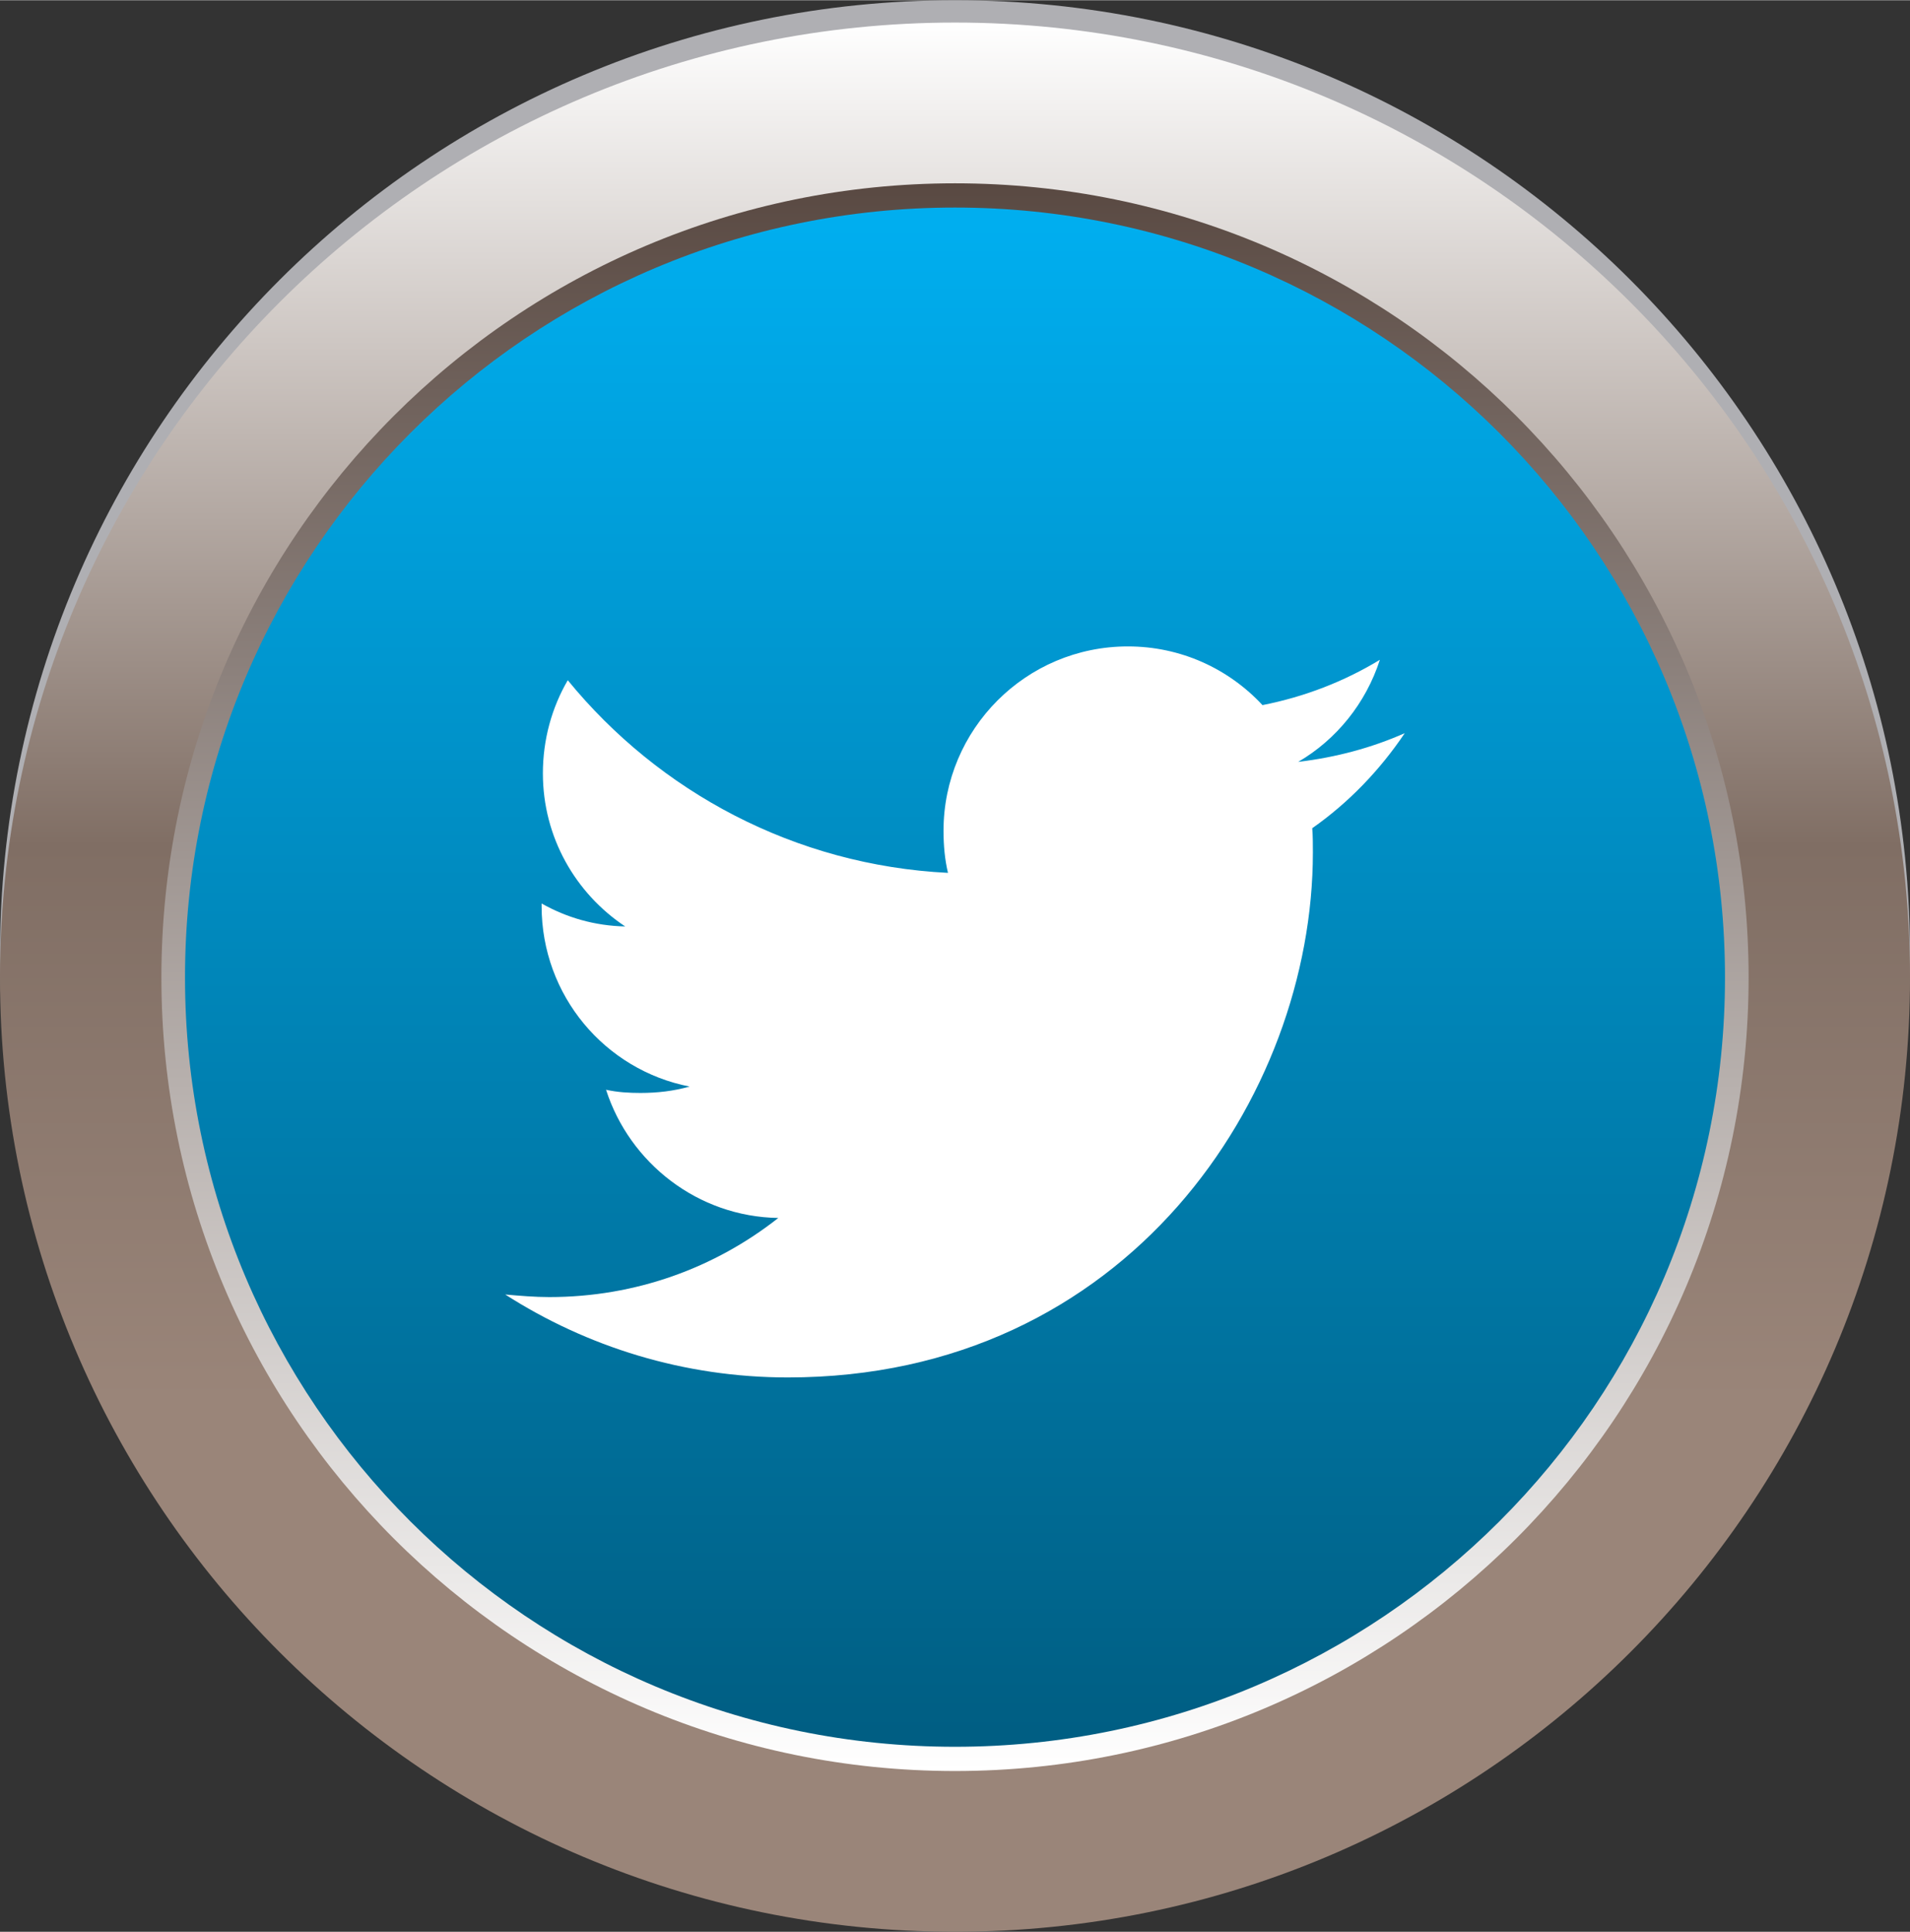
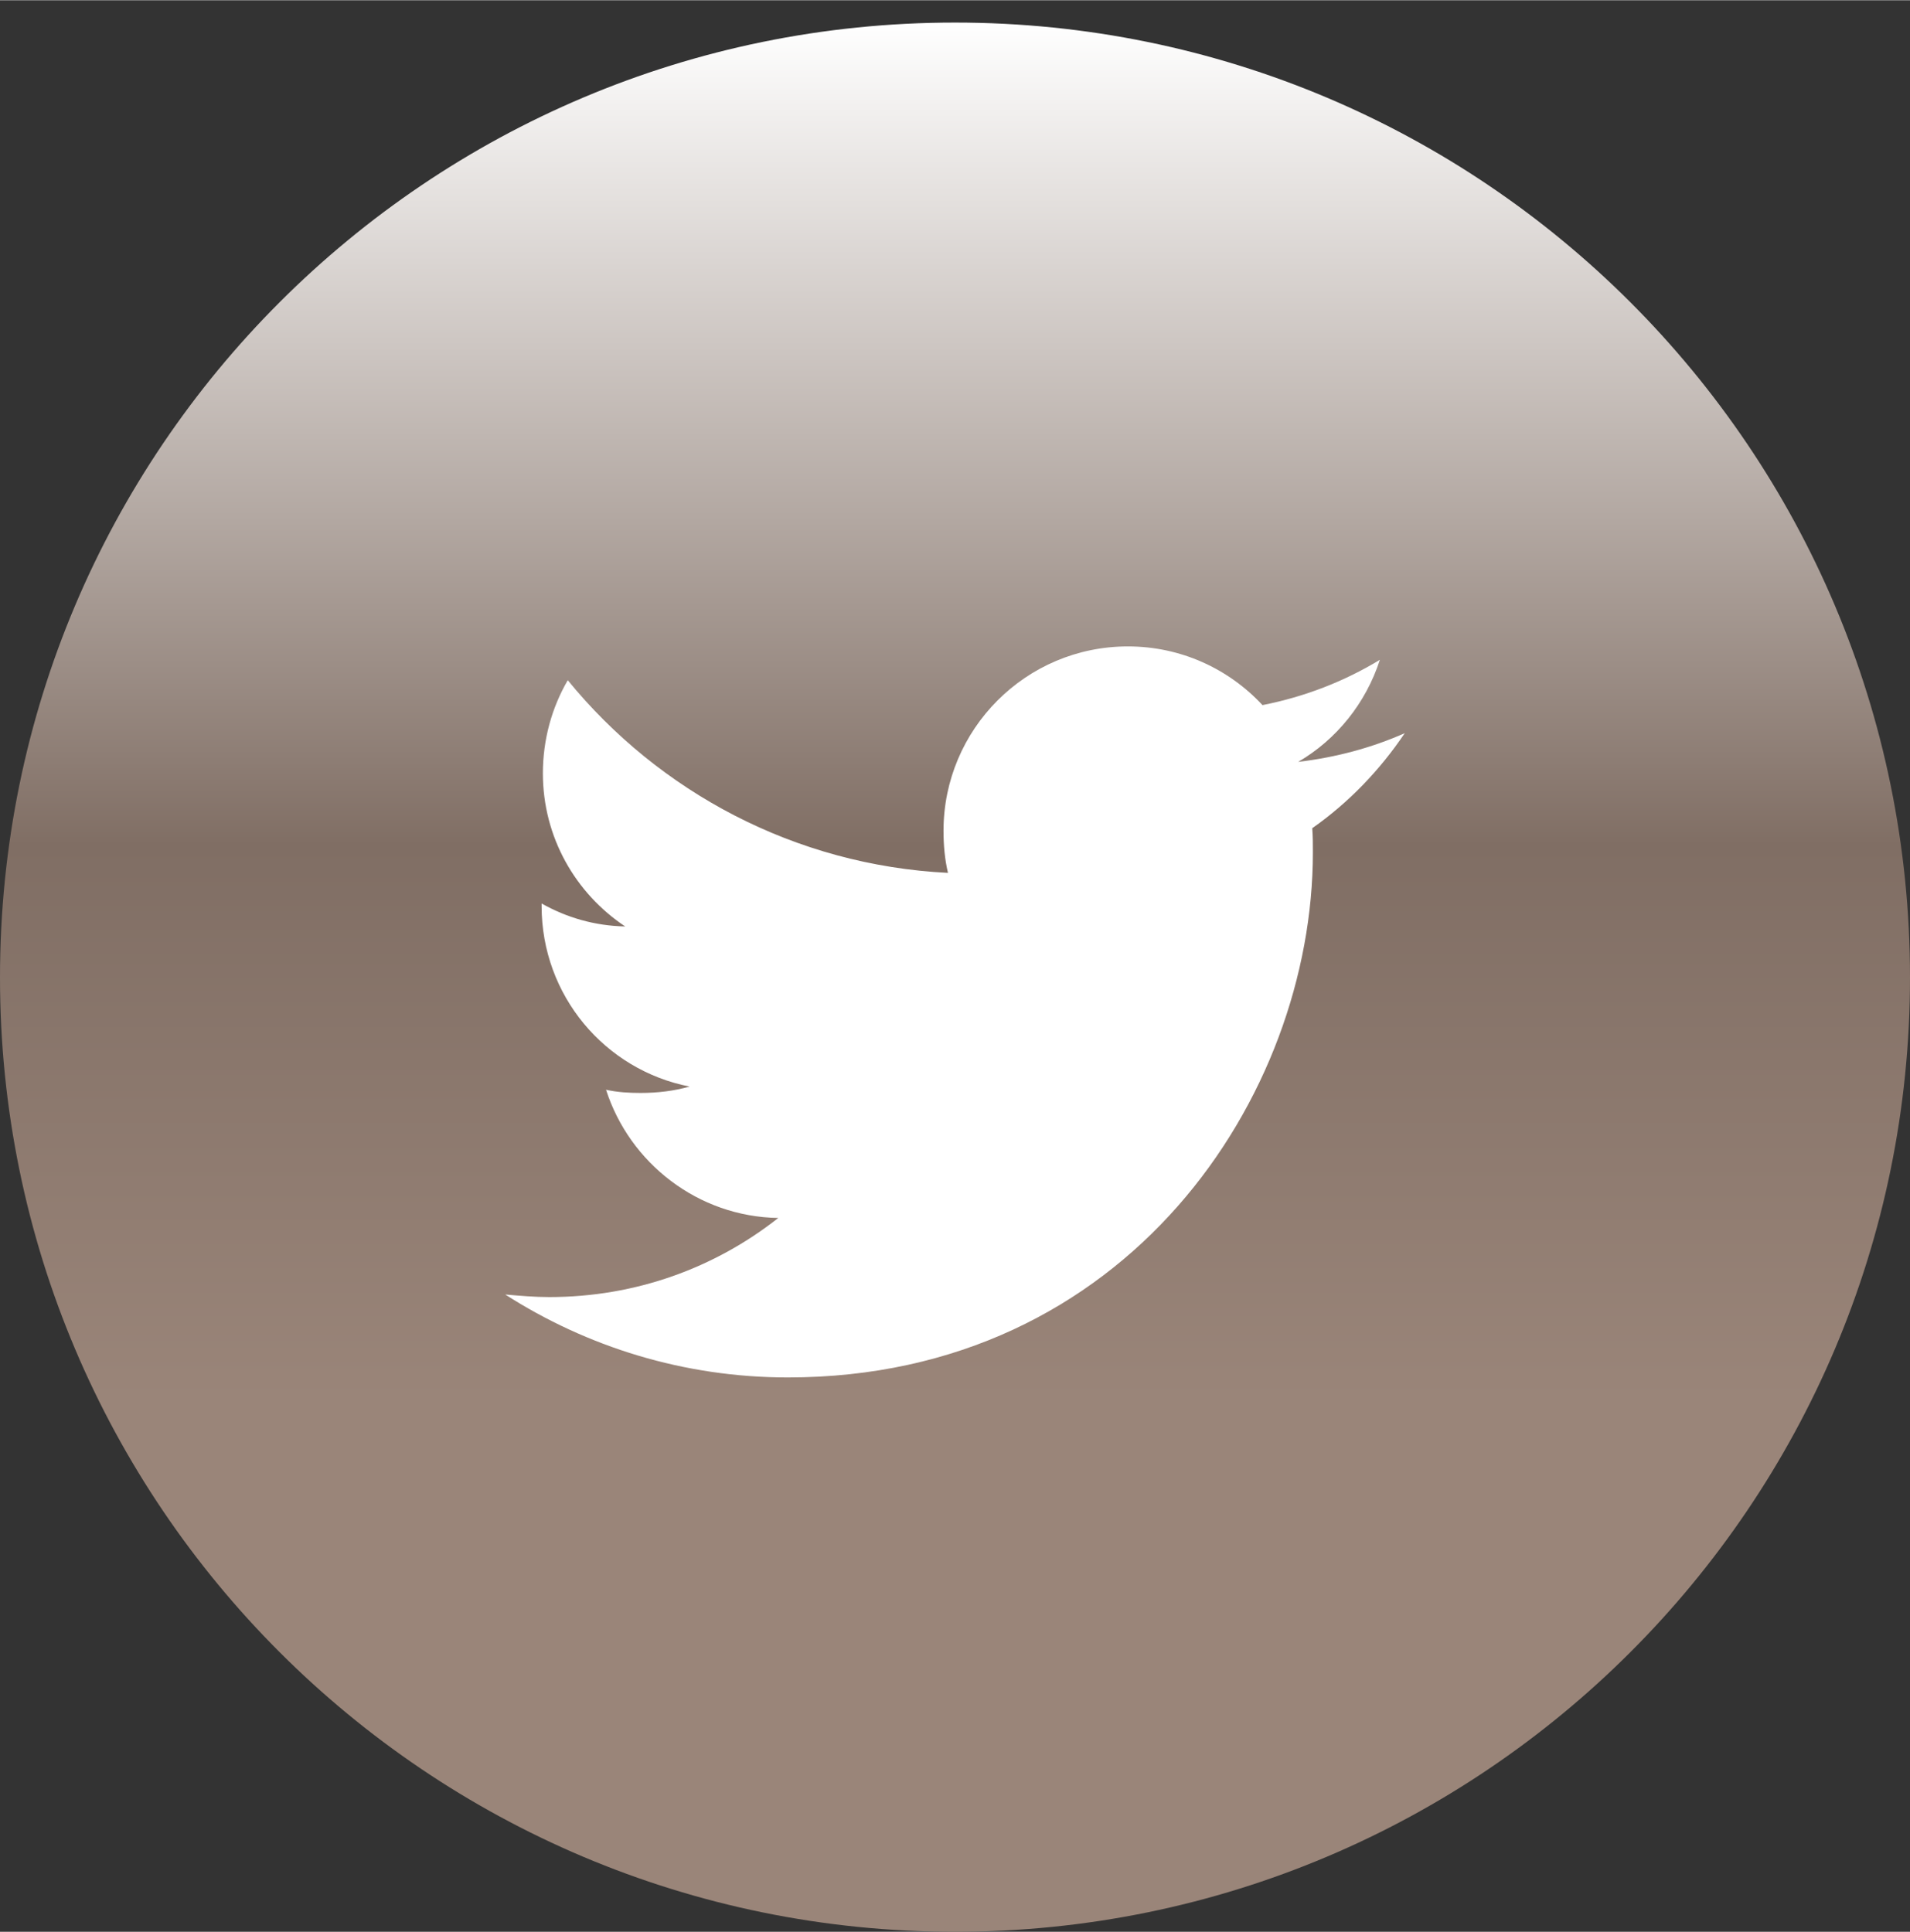
<svg xmlns="http://www.w3.org/2000/svg" xml:space="preserve" width="22.922mm" height="23.188mm" version="1.1" style="shape-rendering:geometricPrecision; text-rendering:geometricPrecision; image-rendering:optimizeQuality; fill-rule:evenodd; clip-rule:evenodd" viewBox="0 0 2994 3028">
  <rect x="0" y="0" width="2994" height="3028" fill="#333333" stroke="none" />
  <defs>
    <style type="text/css">
   
    .fil0 {fill:#AFAFB3;fill-rule:nonzero}
    .fil4 {fill:white;fill-rule:nonzero}
    .fil2 {fill:url(#id0);fill-rule:nonzero}
    .fil1 {fill:url(#id1);fill-rule:nonzero}
    .fil3 {fill:url(#id2);fill-rule:nonzero}
   
  </style>
    <linearGradient id="id0" gradientUnits="userSpaceOnUse" x1="1496.83" y1="287.467" x2="1496.83" y2="2775.57">
      <stop offset="0" style="stop-opacity:1; stop-color:#594942" />
      <stop offset="1" style="stop-opacity:1; stop-color:white" />
    </linearGradient>
    <linearGradient id="id1" gradientUnits="userSpaceOnUse" x1="1496.83" y1="34.688" x2="1496.83" y2="3028.34">
      <stop offset="0" style="stop-opacity:1; stop-color:white" />
      <stop offset="0.431" style="stop-opacity:1; stop-color:#806E64" />
      <stop offset="0.722" style="stop-opacity:1; stop-color:#9A8579" />
      <stop offset="1" style="stop-opacity:1; stop-color:#9A8579" />
    </linearGradient>
    <linearGradient id="id2" gradientUnits="userSpaceOnUse" x1="1496.83" y1="2714.26" x2="1496.83" y2="348.784">
      <stop offset="0" style="stop-opacity:1; stop-color:#005E83" />
      <stop offset="0" style="stop-opacity:1; stop-color:#005E83" />
      <stop offset="1" style="stop-opacity:1; stop-color:#00AEEF" />
    </linearGradient>
  </defs>
  <g id="Capa_x0020_1">
    <g id="_2078223149264">
      <g>
        <g>
-           <path class="fil0" d="M2994 1497c0,827 -670,1497 -1497,1497 -827,0 -1497,-670 -1497,-1497 0,-827 670,-1497 1497,-1497 827,0 1497,670 1497,1497z" />
-         </g>
+           </g>
        <path class="fil1" d="M2994 1532c0,826 -670,1496 -1497,1496 -827,0 -1497,-670 -1497,-1496 0,-827 670,-1497 1497,-1497 827,0 1497,670 1497,1497z" />
-         <path class="fil2" d="M2741 1532c0,687 -557,1244 -1244,1244 -687,0 -1244,-557 -1244,-1244 0,-688 557,-1245 1244,-1245 687,0 1244,557 1244,1245z" />
-         <path class="fil3" d="M2704 1532c0,666 -541,1206 -1207,1206 -667,0 -1207,-540 -1207,-1206 0,-667 540,-1207 1207,-1207 666,0 1207,540 1207,1207z" />
      </g>
      <path class="fil4" d="M2202 1149c-52,23 -108,38 -167,45 60,-35 106,-92 128,-160 -56,34 -118,58 -184,71 -53,-57 -128,-92 -211,-92 -160,0 -289,130 -289,289 0,23 2,45 7,66 -240,-12 -453,-127 -596,-302 -25,43 -39,93 -39,146 0,100 51,188 129,240 -48,-1 -92,-14 -131,-36l0 4c0,140 99,257 232,283 -25,7 -50,10 -77,10 -18,0 -36,-1 -54,-5 37,115 144,199 270,201 -99,78 -223,124 -359,124 -23,0 -46,-2 -69,-4 128,82 280,130 443,130 532,0 823,-441 823,-823 0,-13 0,-25 -1,-38 57,-40 106,-91 145,-149z" />
    </g>
  </g>
</svg>